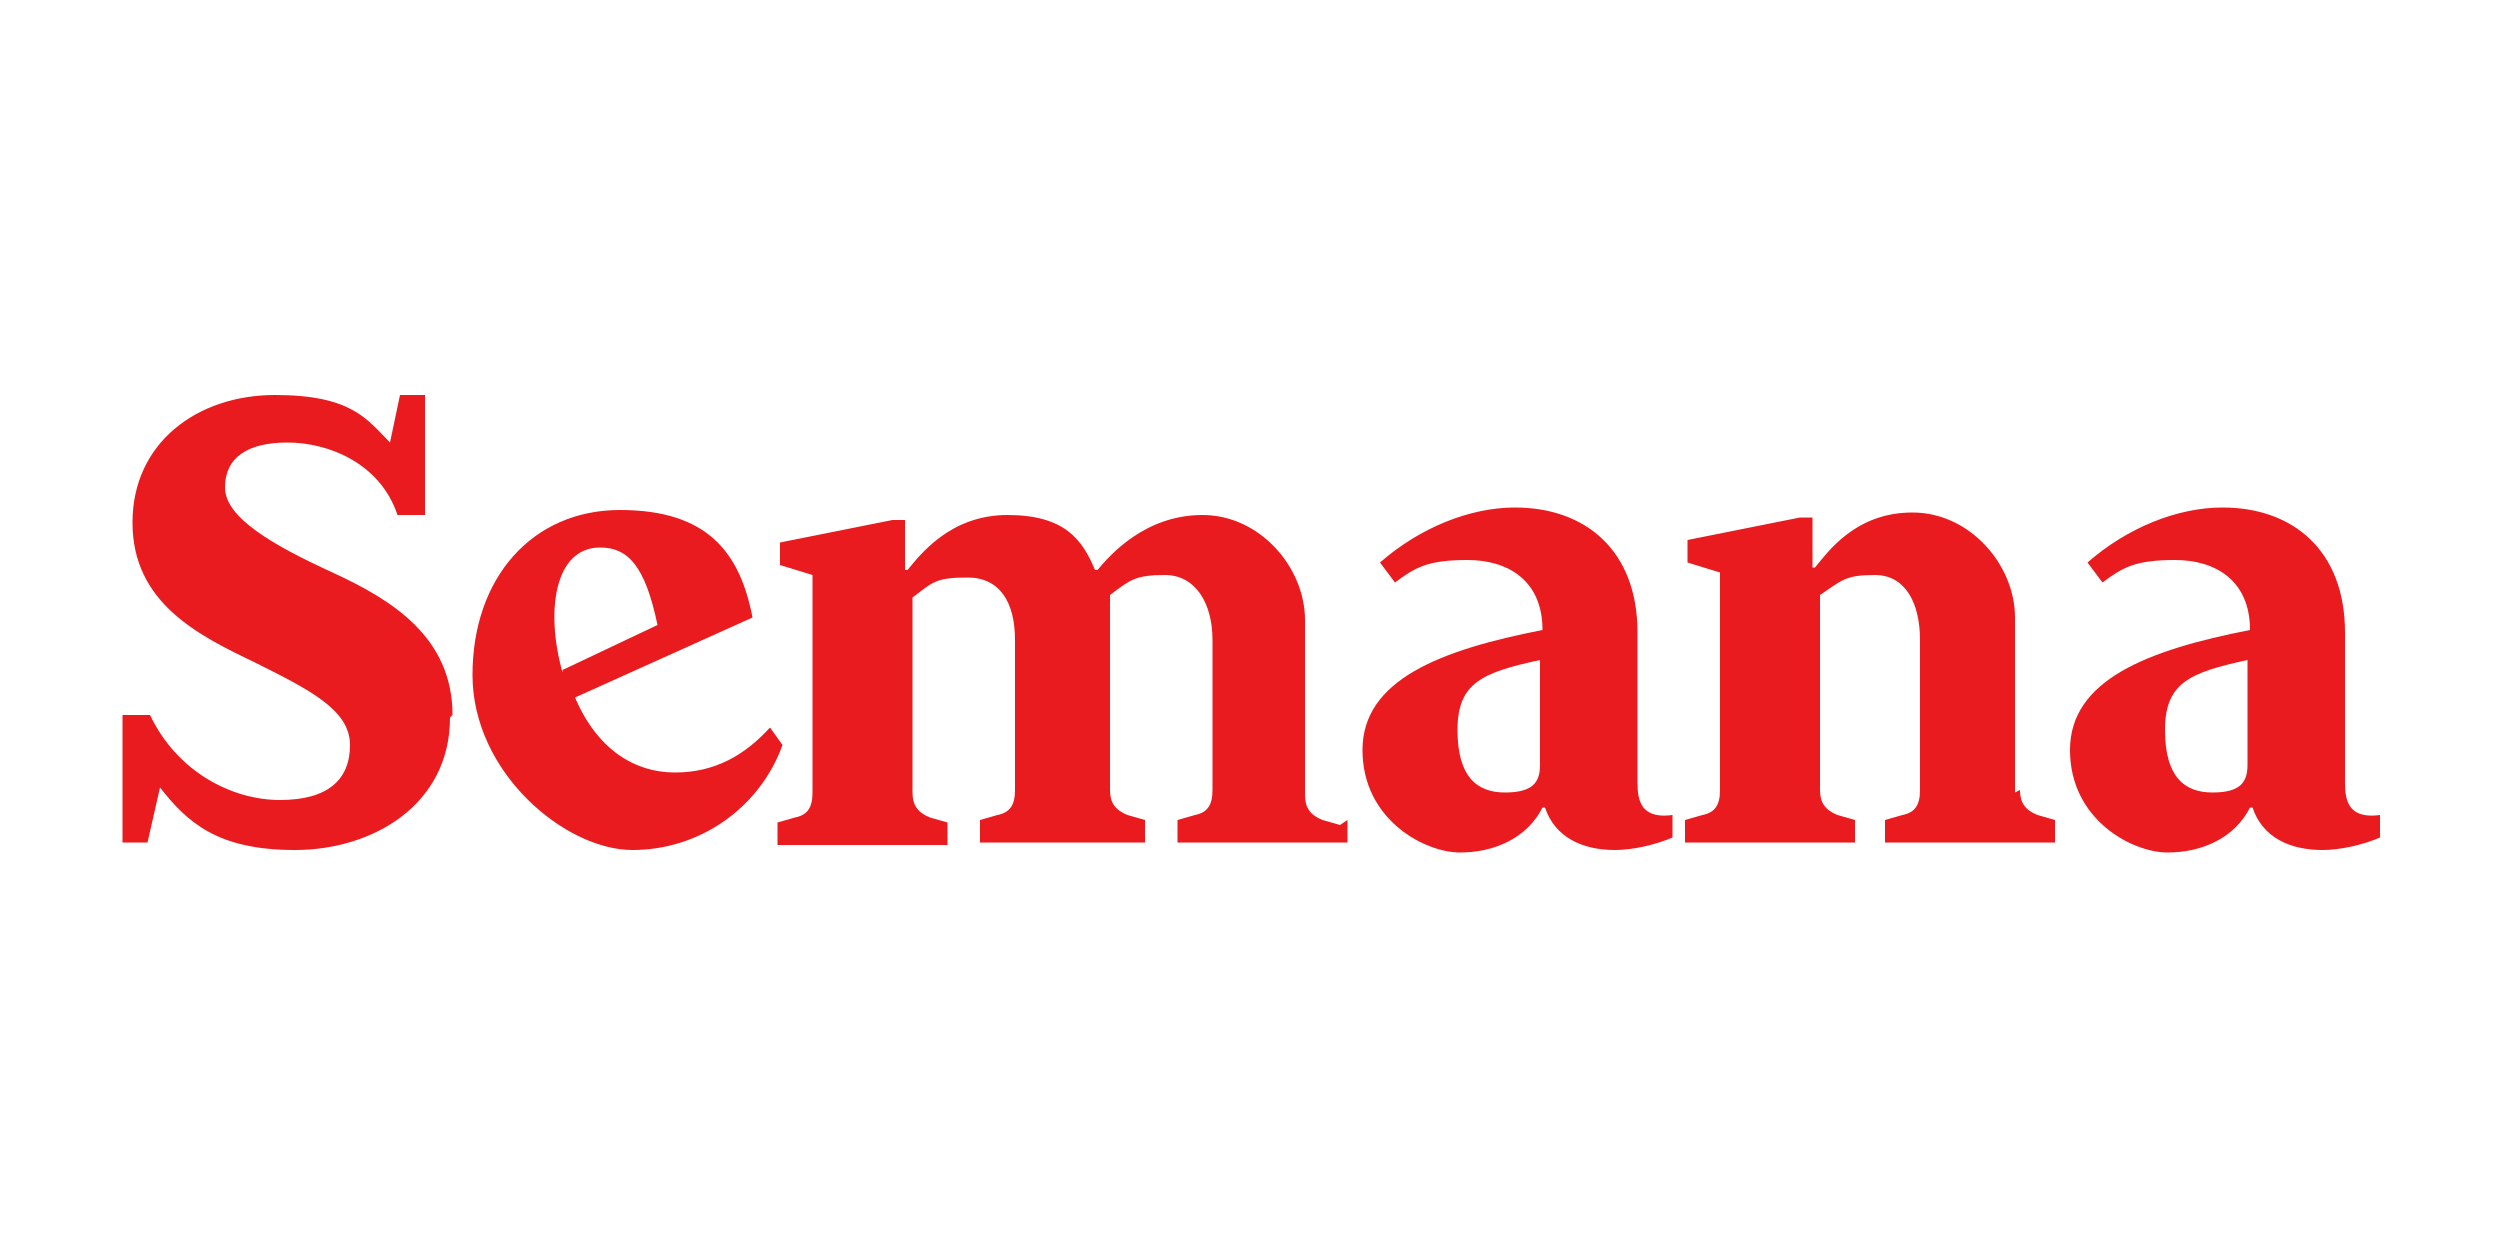
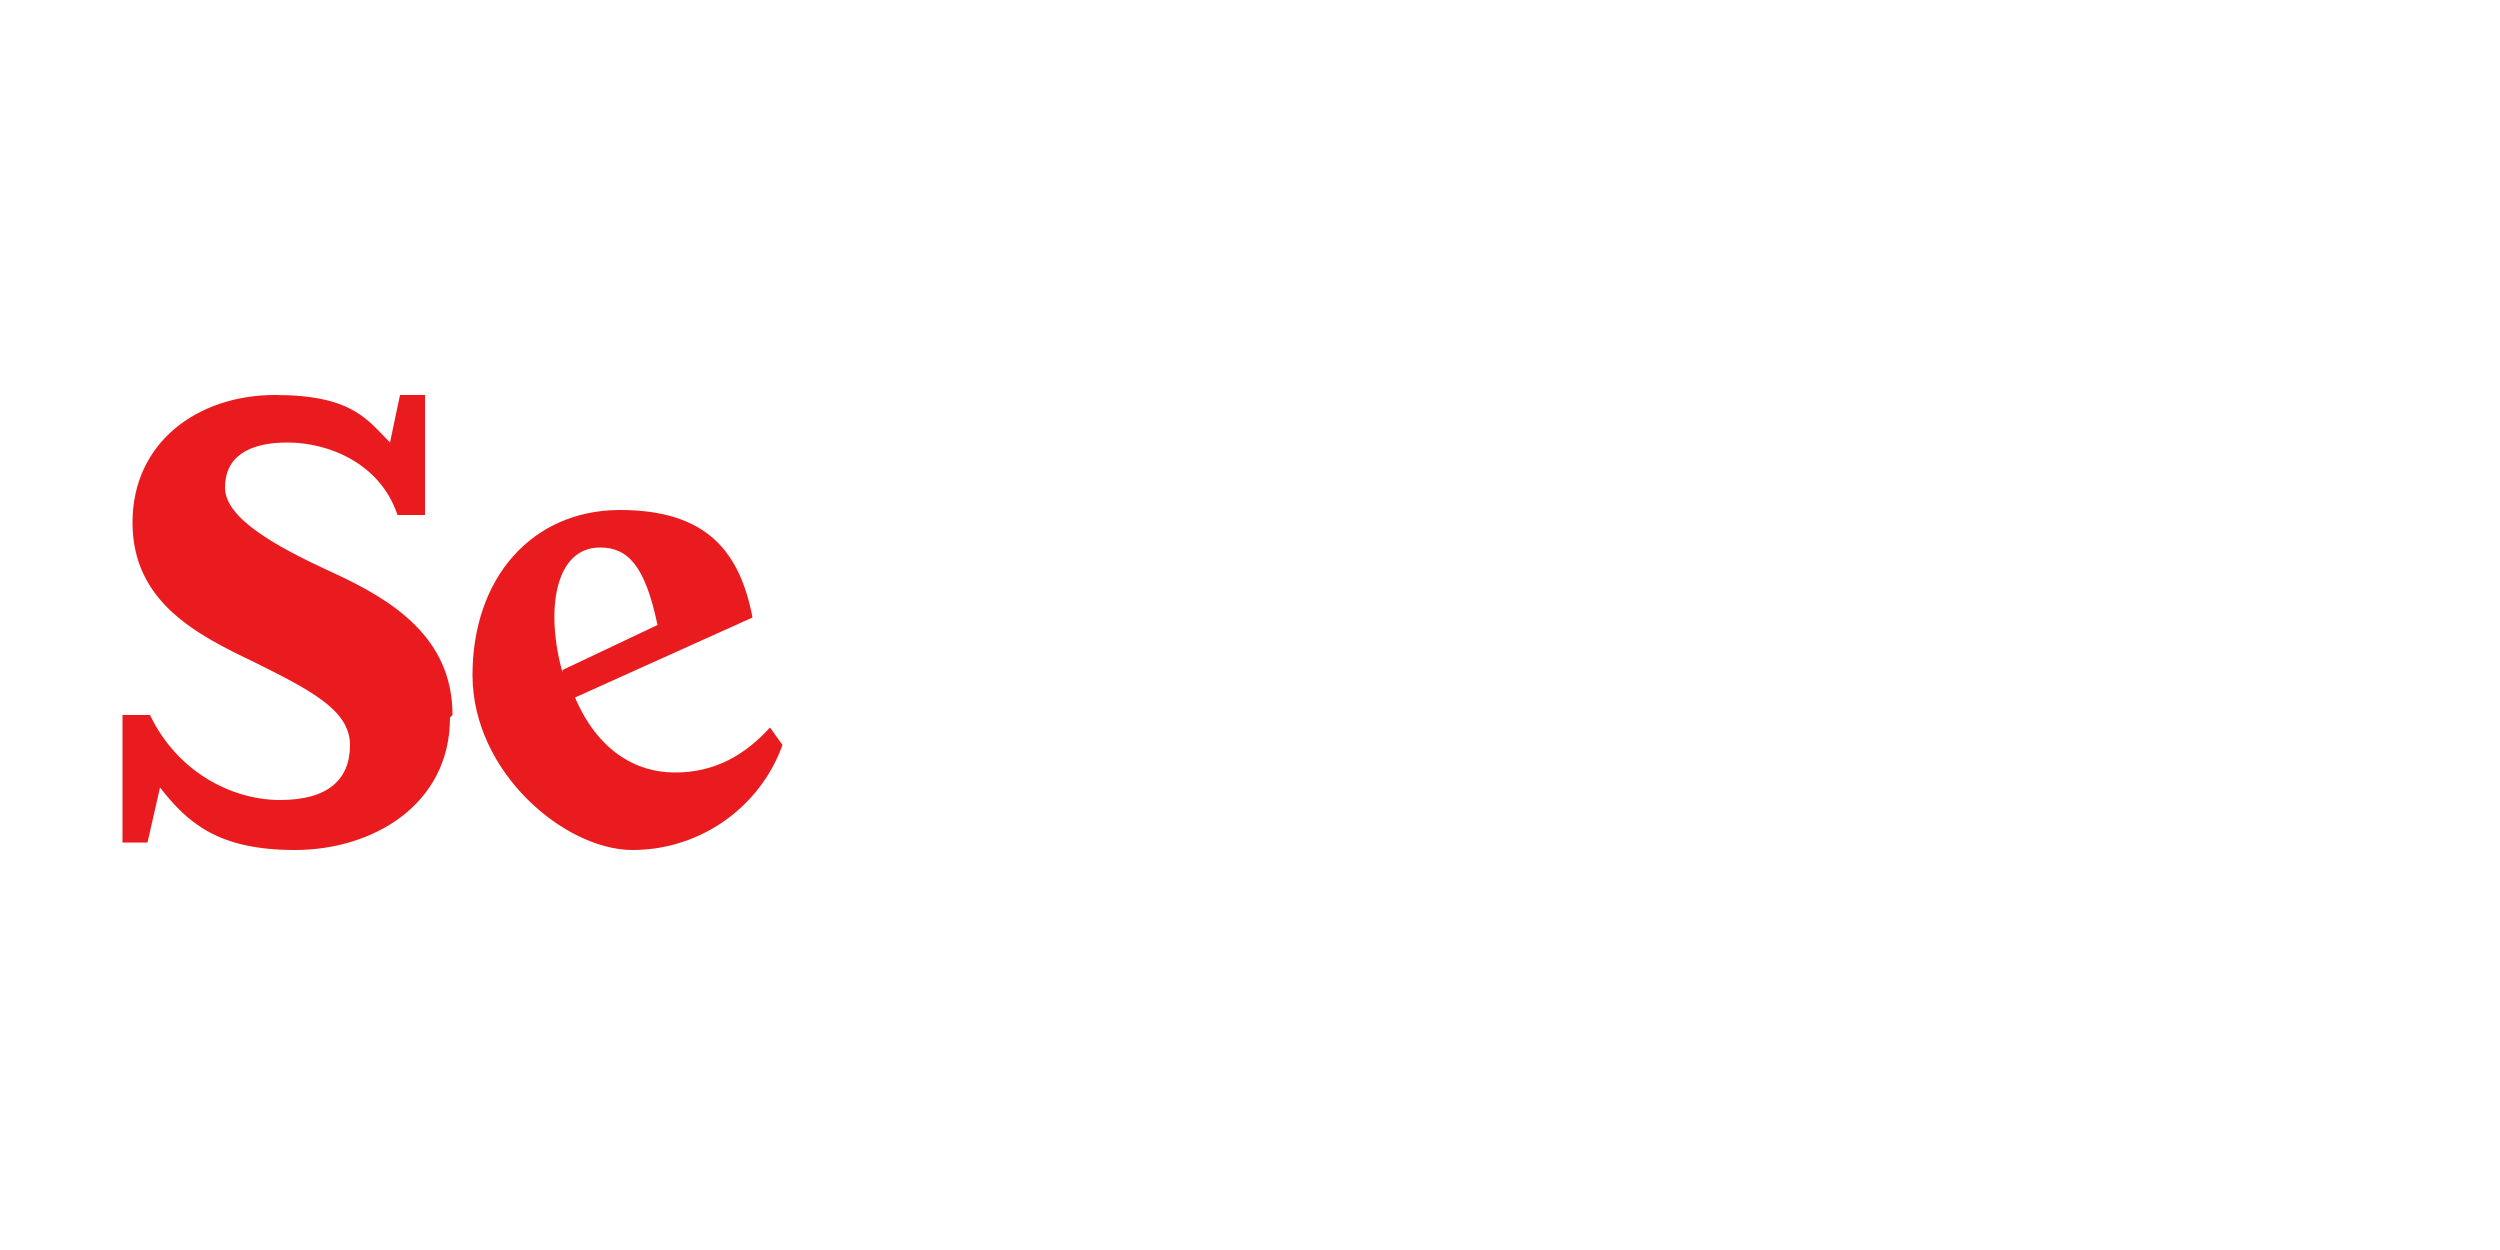
<svg xmlns="http://www.w3.org/2000/svg" id="Layer_1" version="1.1" viewBox="0 0 100 50">
  <defs>
    <style>.st0{fill:#e91b1e}</style>
  </defs>
  <path d="M18 28.7c0 3.5-3.1 5.3-6.2 5.3s-4.3-1.1-5.4-2.5l-.5 2.2h-1v-5.1H6c1.1 2.3 3.3 3.4 5.2 3.4s2.8-.8 2.8-2.2-1.6-2.2-3.8-3.3c-2.3-1.1-4.9-2.4-4.9-5.6s2.6-5.1 5.7-5.1 3.7 1 4.6 1.9l.4-1.9h1v4.8h-1.1c-.7-2.1-2.8-2.9-4.4-2.9S9 18.3 9 19.5s1.9 2.3 4.3 3.4 4.8 2.6 4.8 5.7Zm13.3 1.1c-.9 2.5-3.3 4.2-6 4.2s-6.4-3.1-6.4-7 2.4-6.6 5.9-6.6 4.8 1.7 5.3 4.3L23 27.9c.9 2.1 2.4 3 4 3s2.8-.7 3.8-1.8l.5.7Zm-8.8-3 3.8-1.8c-.5-2.4-1.2-3.1-2.3-3.1-1.8 0-2.2 2.5-1.5 5Z" class="st0" />
-   <path d="M53.9 32.8v.9h-6.8v-.9l.7-.2c.5-.1.7-.4.7-1v-6c0-1.5-.7-2.6-1.9-2.6s-1.4.2-2.2.8v7.8c0 .5.2.8.7 1l.7.2v.9h-6.6v-.9l.7-.2c.5-.1.7-.4.7-1v-6c0-1.5-.6-2.5-1.9-2.5s-1.4.2-2.2.8v7.8c0 .5.2.8.7 1l.7.2v.9h-6.8v-.9l.7-.2c.5-.1.7-.4.7-1V23l-1.3-.4v-.9l4.5-.9h.5v2h.1c.5-.6 1.7-2.2 4-2.2s3 1 3.5 2.2h.1c.5-.6 1.9-2.2 4.2-2.2s4.1 2.1 4.1 4.2v7c0 .5.2.8.7 1l.7.2Zm13 .7c-.7.3-1.6.5-2.3.5-1.3 0-2.4-.5-2.8-1.7h-.1c-.6 1.2-1.9 1.8-3.3 1.8s-3.9-1.3-3.9-4.1 3.1-4 7.2-4.8c0-2-1.4-2.8-3-2.8s-2.1.3-2.9.9l-.6-.8c1.6-1.4 3.6-2.2 5.4-2.2 2.8 0 4.9 1.7 4.9 5V31c0 .7-.1 1.8 1.4 1.6v.9Zm-5.3-2.9v-4.2c-2.3.5-3.3.9-3.3 2.8s.8 2.5 1.9 2.5 1.4-.4 1.4-1.1Zm19.2 1c0 .5.2.8.7 1l.7.2v.9h-6.8v-.9l.7-.2c.5-.1.7-.4.7-1v-6c0-1.5-.6-2.6-1.8-2.6s-1.3.2-2.2.8v7.8c0 .5.2.8.7 1l.7.2v.9h-6.8v-.9l.7-.2c.5-.1.7-.4.7-1v-8.7l-1.3-.4v-.9l4.5-.9h.5v2h.1c.5-.6 1.6-2.2 3.9-2.2s4.1 2.1 4.1 4.2v7Zm14.4 1.9c-.7.3-1.6.5-2.3.5-1.3 0-2.4-.5-2.8-1.7H90c-.6 1.2-1.9 1.8-3.3 1.8s-3.9-1.3-3.9-4.1 3.1-4 7.2-4.8c0-2-1.4-2.8-3-2.8s-2.1.3-2.9.9l-.6-.8c1.6-1.4 3.6-2.2 5.4-2.2 2.8 0 4.9 1.7 4.9 5V31c0 .7-.1 1.8 1.4 1.6v.9Zm-5.3-2.9v-4.2c-2.3.5-3.3.9-3.3 2.8s.8 2.5 1.9 2.5 1.4-.4 1.4-1.1Z" class="st0" />
</svg>